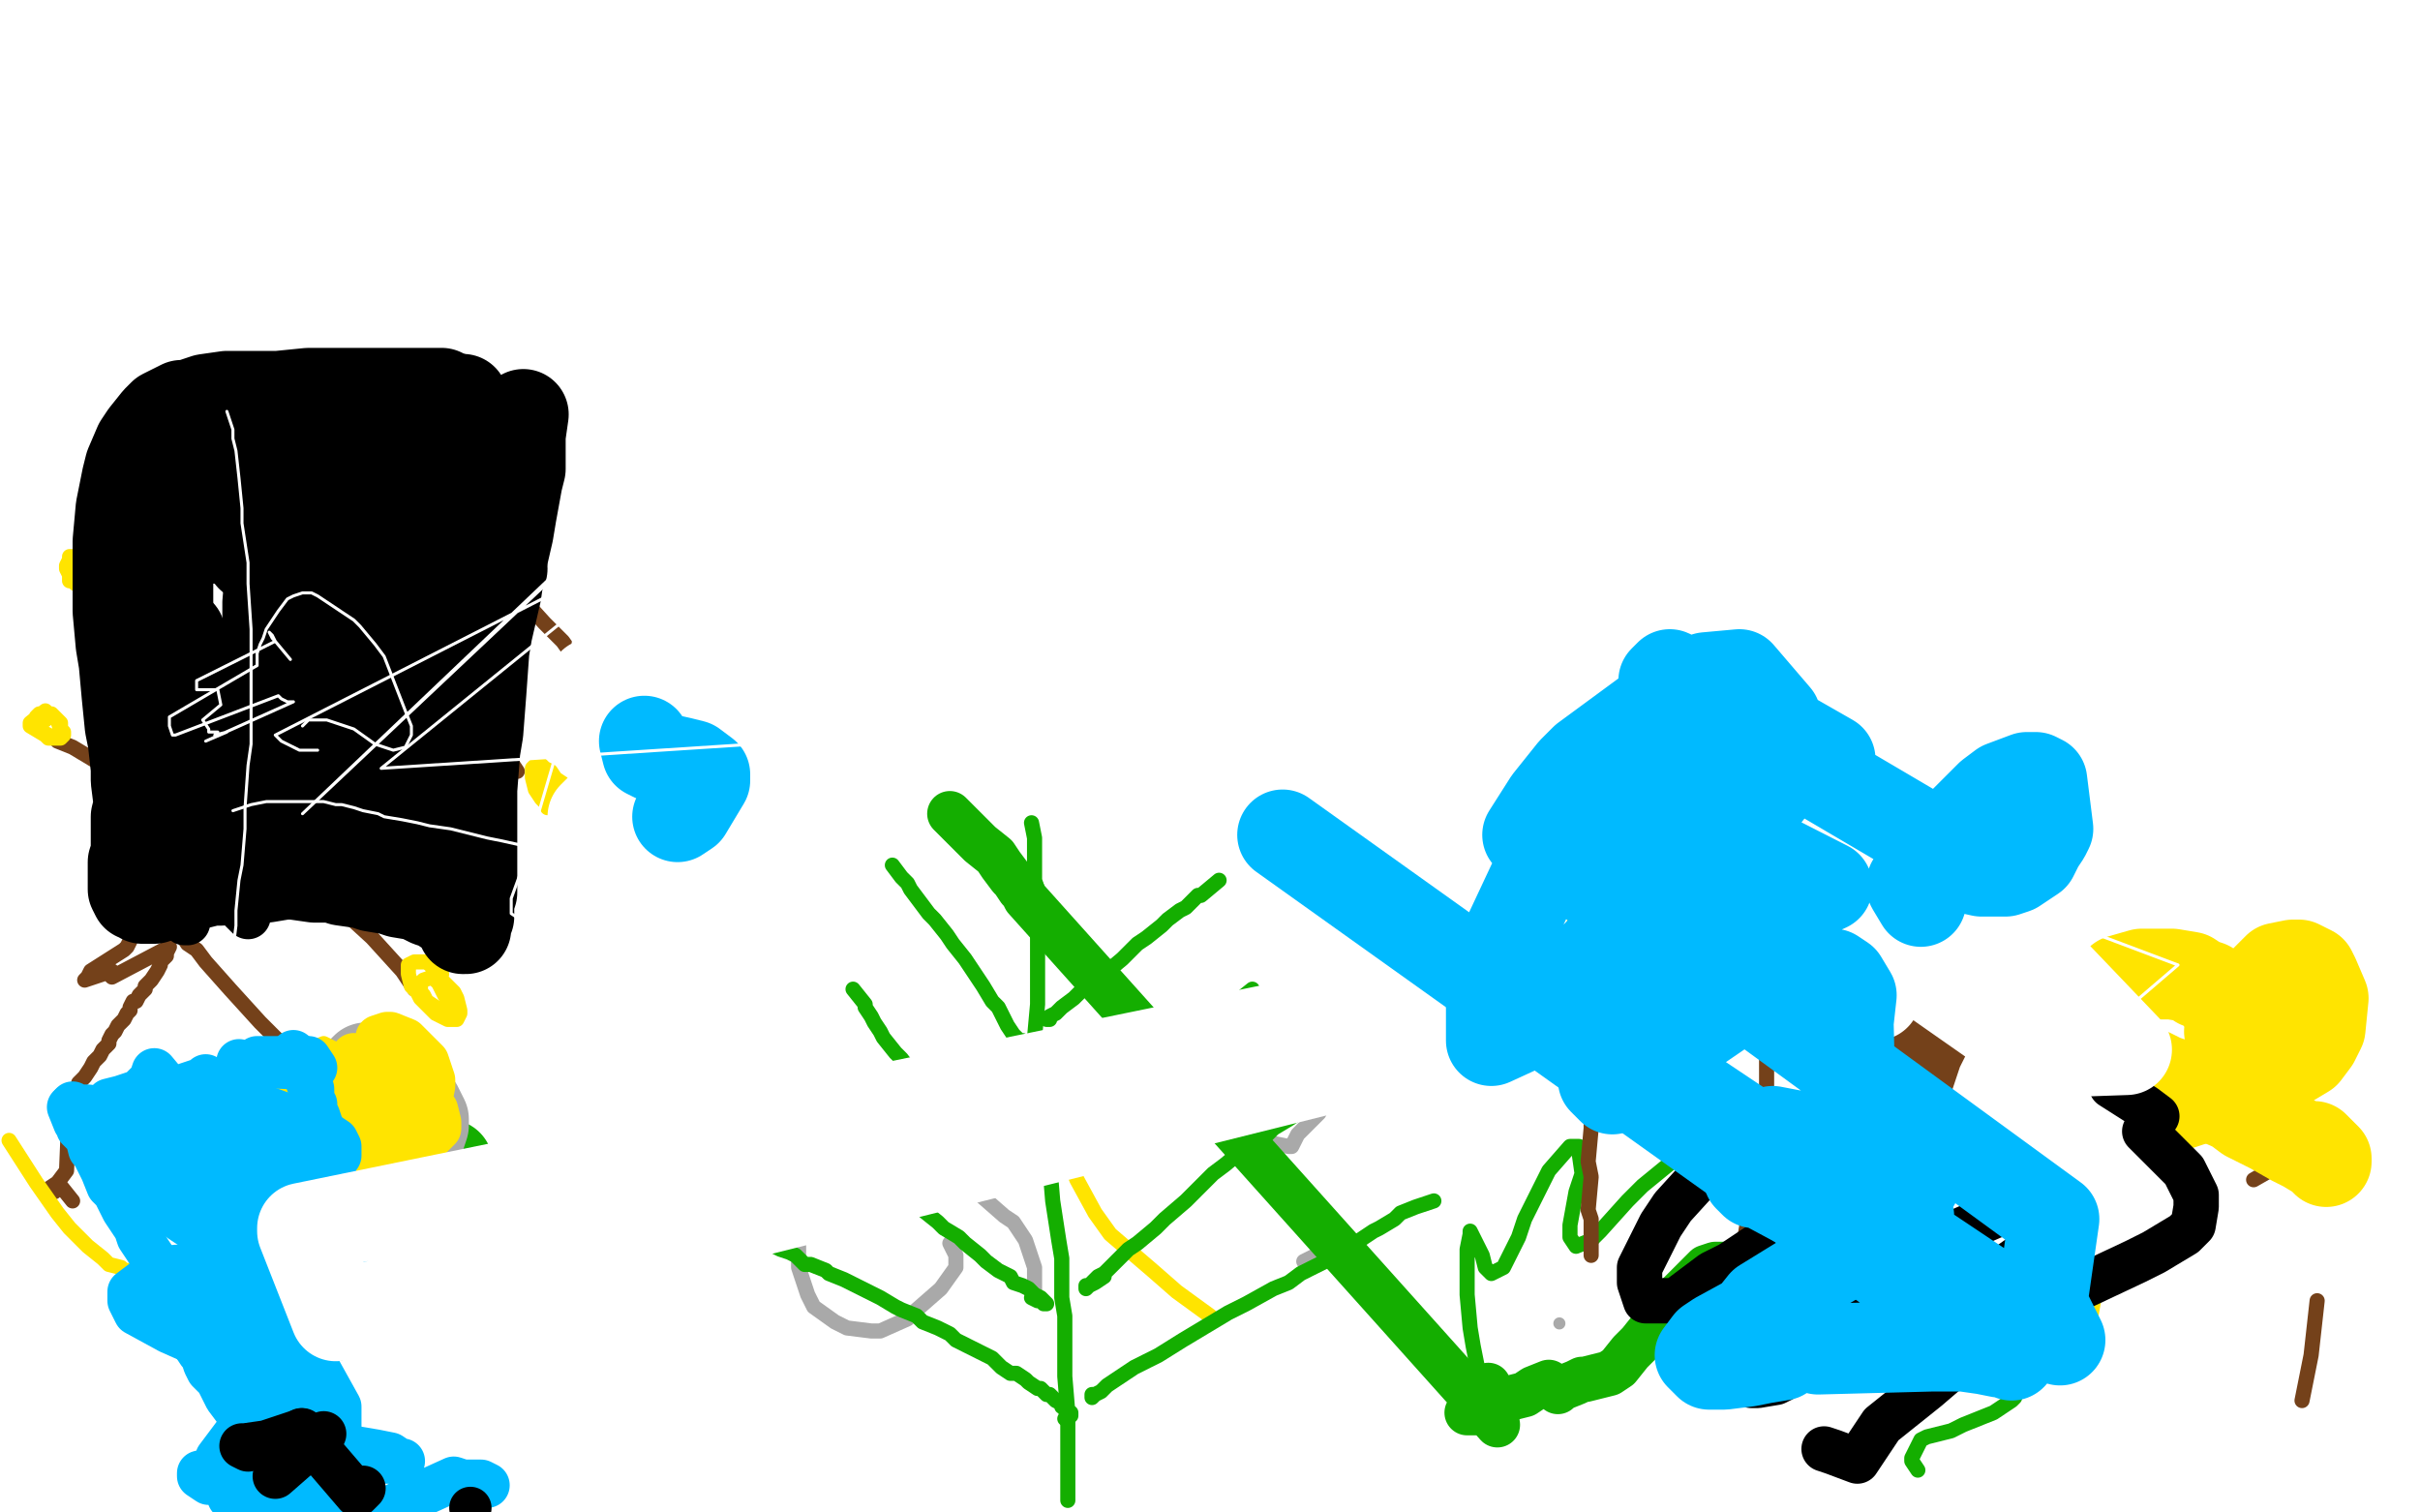
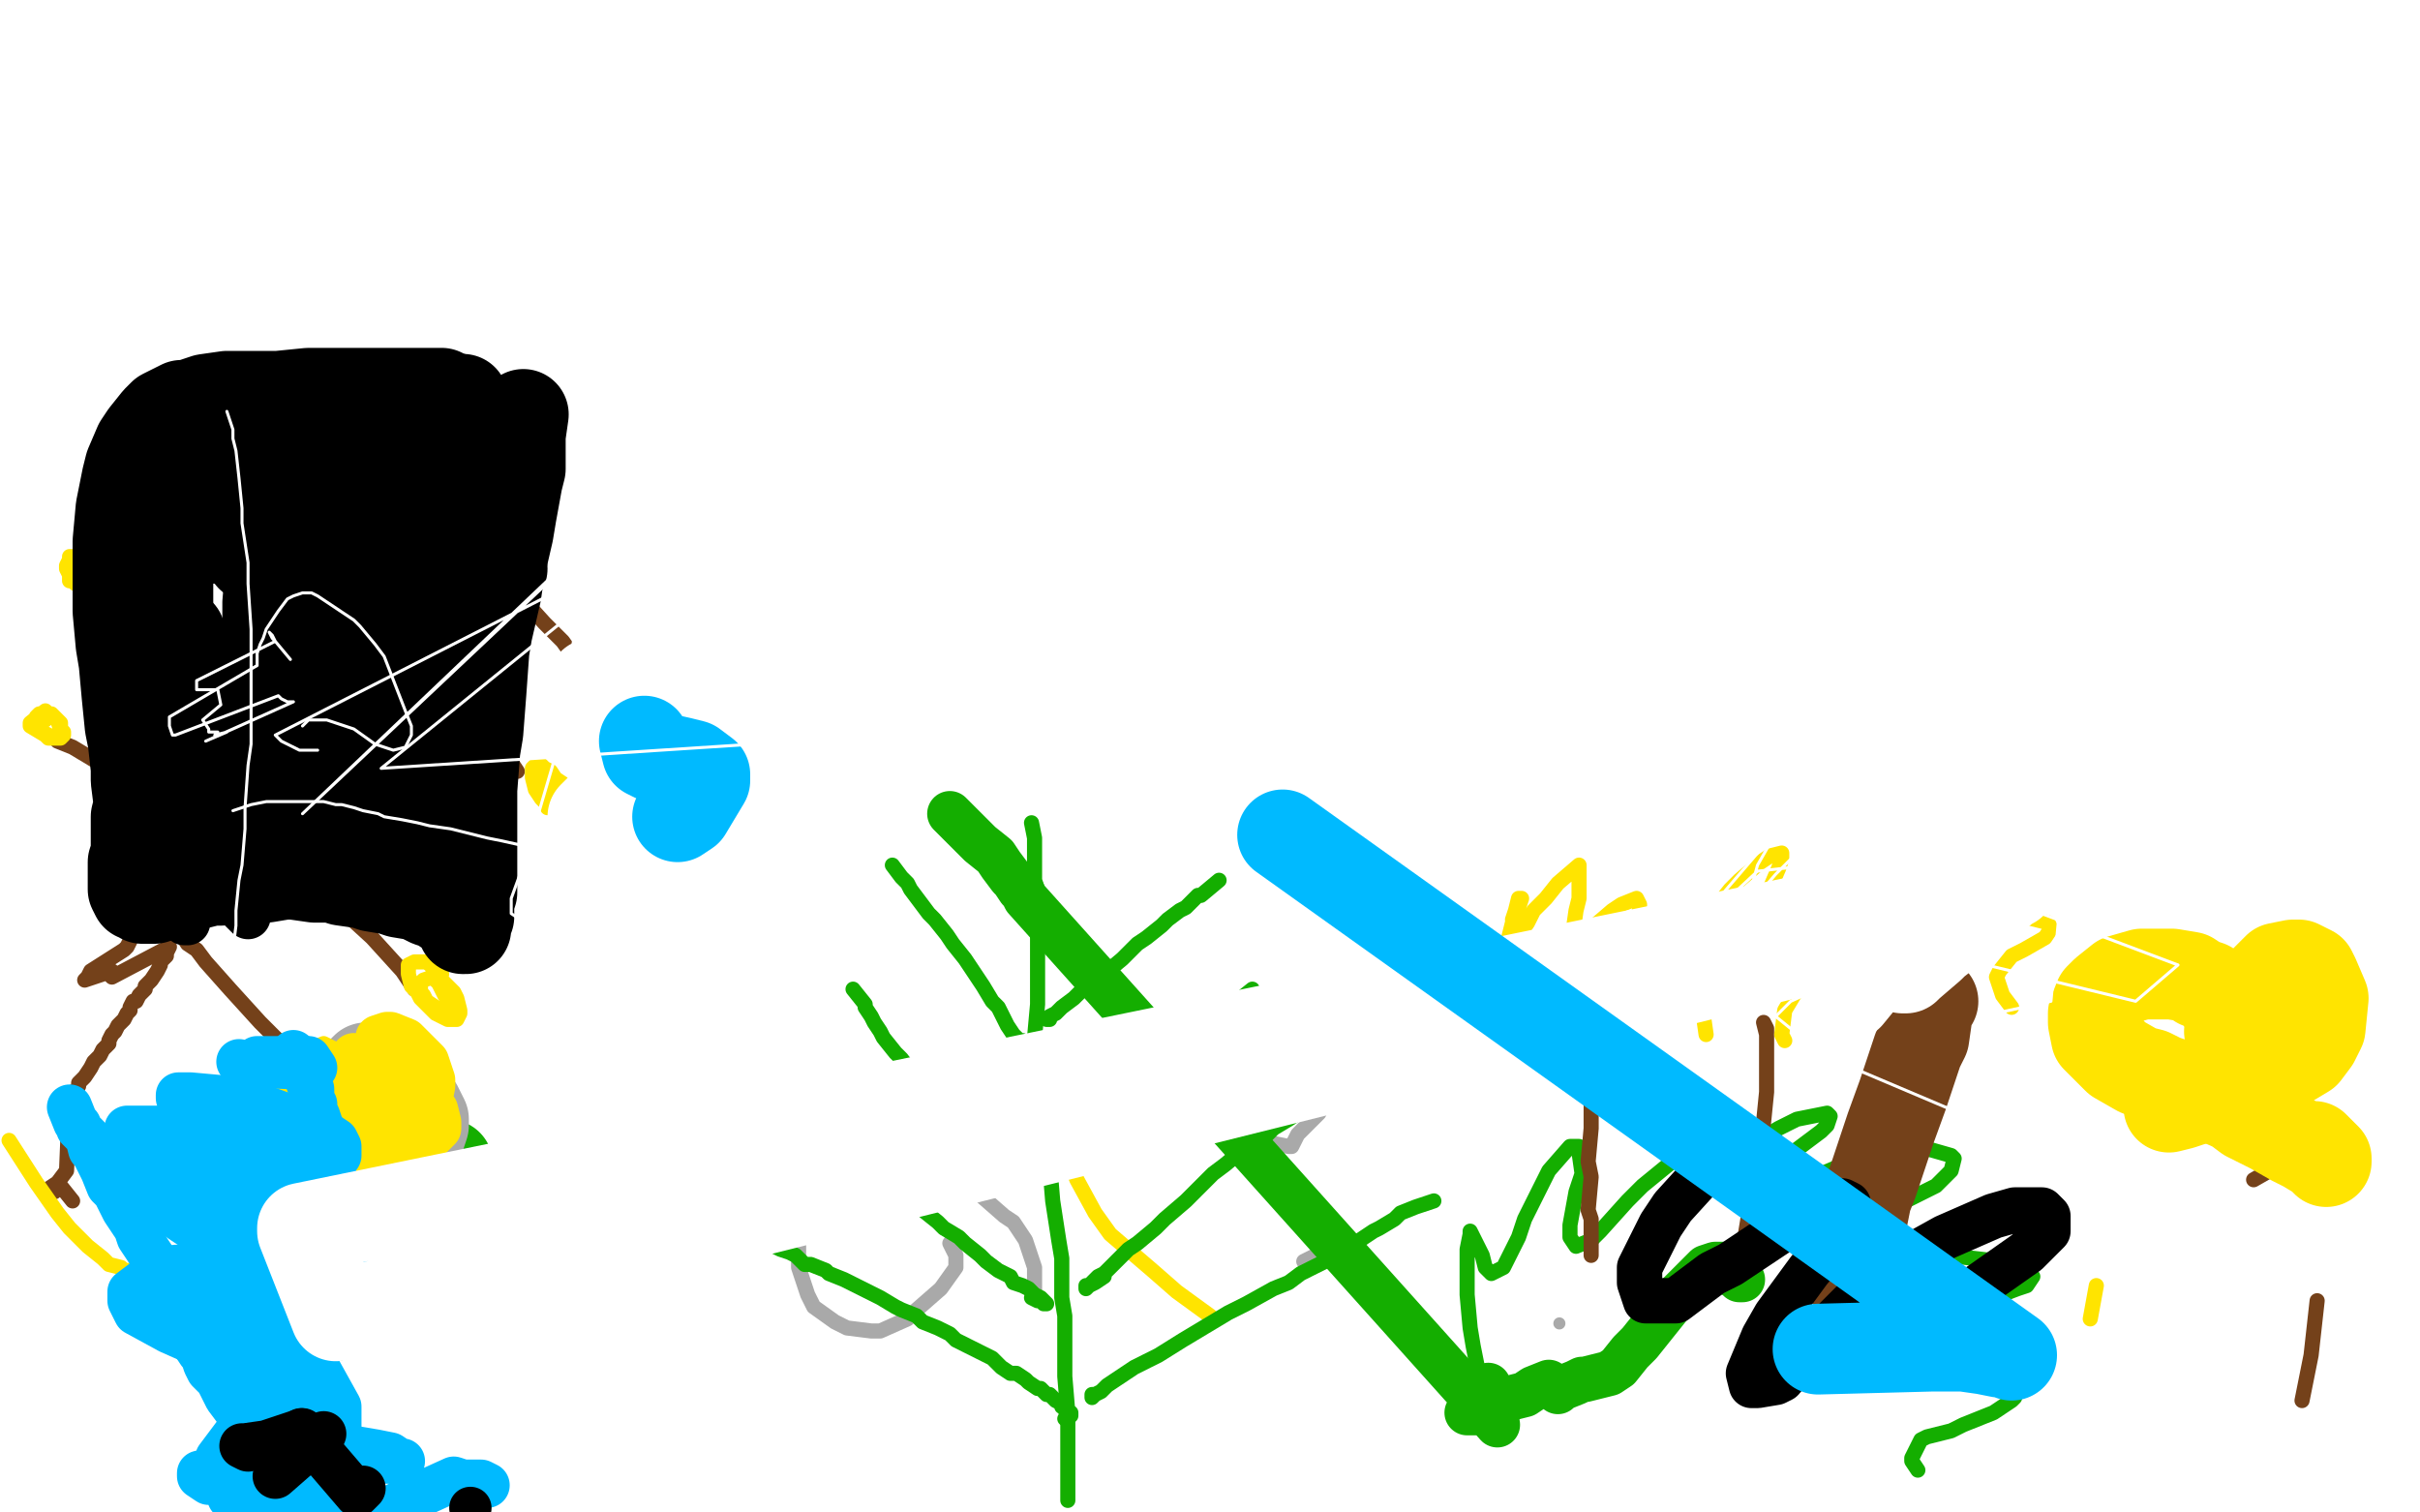
<svg xmlns="http://www.w3.org/2000/svg" width="800" height="500" version="1.1" style="stroke-antialiasing: false">
  <desc>This SVG has been created on https://colorillo.com/</desc>
  <rect x="0" y="0" width="800" height="500" style="fill: rgb(255,255,255); stroke-width:0" />
  <polyline points="116,228 118,223 118,223 118,222 118,222" style="fill: none; stroke: #74411a; stroke-width: 5; stroke-linejoin: round; stroke-linecap: round; stroke-antialiasing: false; stroke-antialias: 0; opacity: 1.0" />
  <polyline points="144,163 142,167 142,167 142,168 142,168 141,170 141,170 140,171 140,171 140,172 140,172 139,173 139,173 139,175 138,175 138,177 137,177 137,179 136,180 136,181 135,182 135,183 134,184 134,185 134,186 133,187 133,188 133,189 132,189 132,190 132,191 131,192 130,193 130,194 129,195 129,196 128,197 128,198 127,199 127,200 126,200 126,201 125,202 125,203 124,204 124,205 123,205 123,206 122,207 121,208 121,209 120,210 120,211 119,212 118,213 118,214 118,215 117,215 116,216 116,217 115,219 114,220 114,221 113,222 112,223 112,225 111,225 111,226 110,228 109,229 108,229 108,230 107,231 107,232 106,233 105,234 104,235 104,236 103,238 103,239 102,240 101,241 100,242 100,243 99,244 97,246 97,247 96,248 95,249 94,251 93,252 91,255 90,256 90,257 89,258 89,259 87,261 87,262 85,264 85,265 84,268 82,270 82,271 80,273 80,275 78,277 78,278 76,281 75,283 74,284 73,286 72,287 71,289 70,290 50,302 47,304 46,306 45,308 44,309 43,310 43,311 42,313 41,314 30,321 29,323 28,324 37,321 36,322 37,323 56,313 55,315 55,316 53,318 53,319 52,321 50,324 49,325 48,326 48,327 46,329 45,331 44,331 43,333 43,334 42,335 41,337 40,338 39,339 38,341 37,342 36,344 36,345 35,346 34,347 33,349 32,350 31,351 30,353 28,356 27,357 26,358 26,359 25,361 24,361 23,363 22,387 19,391 16,393 17,393 18,393 18,394 19,393 20,392 24,397" style="fill: none; stroke: #74411a; stroke-width: 5; stroke-linejoin: round; stroke-linecap: round; stroke-antialiasing: false; stroke-antialias: 0; opacity: 1.0" />
  <polyline points="766,430 765,439 765,439 764,448 764,448 763,453 763,453 761,463 761,463" style="fill: none; stroke: #74411a; stroke-width: 5; stroke-linejoin: round; stroke-linecap: round; stroke-antialiasing: false; stroke-antialias: 0; opacity: 1.0" />
  <polyline points="153,180 157,184 157,184 160,187 160,187 170,195 170,195 180,206 180,206 186,212 186,212 191,219 191,219 195,225 195,225" style="fill: none; stroke: #74411a; stroke-width: 5; stroke-linejoin: round; stroke-linecap: round; stroke-antialiasing: false; stroke-antialias: 0; opacity: 1.0" />
  <polyline points="773,385 768,383 768,383 759,384 759,384 752,386 752,386 745,390 745,390" style="fill: none; stroke: #74411a; stroke-width: 5; stroke-linejoin: round; stroke-linecap: round; stroke-antialiasing: false; stroke-antialias: 0; opacity: 1.0" />
  <polyline points="134,214 145,224 145,224 151,231 151,231 165,246 165,246 171,255 171,255" style="fill: none; stroke: #74411a; stroke-width: 5; stroke-linejoin: round; stroke-linecap: round; stroke-antialiasing: false; stroke-antialias: 0; opacity: 1.0" />
  <polyline points="108,237 110,241 110,241 111,243 111,243 113,245 113,245 119,250 119,250 123,254 123,254 133,263 133,263 138,268 138,268 143,274 148,280" style="fill: none; stroke: #74411a; stroke-width: 5; stroke-linejoin: round; stroke-linecap: round; stroke-antialiasing: false; stroke-antialias: 0; opacity: 1.0" />
  <polyline points="86,271 83,275 83,275 83,276 83,276 85,278 85,278 90,283 90,283 94,286 94,286 105,294 105,294 111,299 111,299 123,310 133,321 137,327" style="fill: none; stroke: #74411a; stroke-width: 5; stroke-linejoin: round; stroke-linecap: round; stroke-antialiasing: false; stroke-antialias: 0; opacity: 1.0" />
  <polyline points="54,304 60,309 60,309 62,312 62,312 65,314 65,314 68,318 68,318 76,327 76,327 86,338 86,338 92,344 92,344 102,358" style="fill: none; stroke: #74411a; stroke-width: 5; stroke-linejoin: round; stroke-linecap: round; stroke-antialiasing: false; stroke-antialias: 0; opacity: 1.0" />
  <polyline points="122,201 109,191 109,191 107,190 107,190 100,185 100,185 84,176 84,176 69,169 69,169 61,165 61,165 52,161" style="fill: none; stroke: #74411a; stroke-width: 5; stroke-linejoin: round; stroke-linecap: round; stroke-antialiasing: false; stroke-antialias: 0; opacity: 1.0" />
  <polyline points="93,244 88,240 88,240 86,237 86,237 81,232 81,232 78,231 78,231 71,224 71,224 67,226 67,226 59,217 59,217 43,200 38,197 31,193" style="fill: none; stroke: #74411a; stroke-width: 5; stroke-linejoin: round; stroke-linecap: round; stroke-antialiasing: false; stroke-antialias: 0; opacity: 1.0" />
  <polyline points="60,274 51,266 51,266 48,263 48,263 39,257 39,257 34,253 34,253 24,247 24,247 19,245 19,245" style="fill: none; stroke: #74411a; stroke-width: 5; stroke-linejoin: round; stroke-linecap: round; stroke-antialiasing: false; stroke-antialias: 0; opacity: 1.0" />
  <polyline points="207,227 201,227 201,227 200,228 200,228 200,230 200,230 200,232 200,232 200,235 200,235 201,236 201,236 203,238 203,238 205,238 206,238 208,237 208,236 209,232 209,230 207,227 205,225 204,225 202,225 201,225 200,226 200,227 200,230 201,233 201,234 203,236 204,236 204,237 205,236 206,235 207,234 208,231 207,229 207,228 205,227 204,227 205,232 206,233 206,235 207,236 208,236 208,231 207,229 206,227 205,227 202,226 201,227 201,228" style="fill: none; stroke: #ffe400; stroke-width: 5; stroke-linejoin: round; stroke-linecap: round; stroke-antialiasing: false; stroke-antialias: 0; opacity: 1.0" />
  <polyline points="693,425 691,436 691,436" style="fill: none; stroke: #ffe400; stroke-width: 5; stroke-linejoin: round; stroke-linecap: round; stroke-antialiasing: false; stroke-antialias: 0; opacity: 1.0" />
  <polyline points="176,257 181,262 181,262 182,263 182,263 184,264 184,264 185,265 185,265 186,265 186,265 187,264 187,264 187,263 187,263 187,262 187,261 186,259 183,257 182,257 181,257 180,258 180,259 180,261 181,262 181,263 182,266 184,267 185,267 186,264 185,261 184,260 184,258 182,255 180,254 179,253 177,253 176,254 176,256 176,257 177,261 179,264 180,265 181,266 181,267 182,266 183,265 183,264 184,263 184,261 184,260 185,260 185,261 185,264 186,265" style="fill: none; stroke: #ffe400; stroke-width: 5; stroke-linejoin: round; stroke-linecap: round; stroke-antialiasing: false; stroke-antialias: 0; opacity: 1.0" />
  <polyline points="158,284 152,282 152,282 151,282 151,282 150,283 150,283 150,284 150,284 151,286 151,286 153,289 153,289 156,291 158,292 161,293 162,293 163,293 163,292 163,289 163,287 158,281 157,281 156,280 155,280 154,280 153,281 153,282 153,284 154,287 156,289 158,292 160,293 162,294 163,294 165,293 165,292 165,289 165,286 163,284 161,282 160,281 159,280 158,280 158,281 159,282 160,283 161,285 162,287 163,288" style="fill: none; stroke: #ffe400; stroke-width: 5; stroke-linejoin: round; stroke-linecap: round; stroke-antialiasing: false; stroke-antialias: 0; opacity: 1.0" />
  <polyline points="146,322 141,318 141,318 140,318 140,318 138,318 138,318 137,318 137,318 135,319 135,319 135,321 135,321 135,322 135,322 136,326 138,328 139,330 143,334 144,335 148,337 150,337 151,337 152,335 152,334 151,330 150,328 147,325 144,324 143,323 140,324 139,325 139,327 139,328 140,329 141,331 144,333 146,334 147,334 149,334 149,333 150,330 149,328 147,325 145,323 144,322 143,322 143,323 144,324 145,325 147,329 149,331 150,332" style="fill: none; stroke: #ffe400; stroke-width: 5; stroke-linejoin: round; stroke-linecap: round; stroke-antialiasing: false; stroke-antialias: 0; opacity: 1.0" />
  <polyline points="112,360 106,360 106,360 105,360 105,360 104,361 104,361 103,362 103,362 103,363 103,363 103,364 103,364 104,366 104,366 105,368 108,370 109,371 112,373 113,373 115,373 116,372 117,371 117,368 117,367 116,365 115,363 113,362 112,361 110,360 108,361 107,361 106,363 106,364 106,365 107,366 109,367 111,368 112,368 115,368 116,368 117,366 118,366 118,364 117,363 117,362 116,362 115,362 115,363 116,364 117,367 119,369 118,369 115,367 114,366 111,365 110,364 111,365 113,367 114,368 116,369 117,369" style="fill: none; stroke: #ffe400; stroke-width: 5; stroke-linejoin: round; stroke-linecap: round; stroke-antialiasing: false; stroke-antialias: 0; opacity: 1.0" />
  <polyline points="15,235 10,239 10,239 10,240 10,240 15,243 15,243 16,244 16,244 18,244 18,244 19,244 20,243 21,242 20,241 20,239 19,238 18,237 14,236 13,236 12,237 12,238 13,239 13,240 14,242 16,243 17,244 19,244 20,244 21,243 21,242 20,241 19,238 18,237 17,236 16,237 15,238" style="fill: none; stroke: #ffe400; stroke-width: 5; stroke-linejoin: round; stroke-linecap: round; stroke-antialiasing: false; stroke-antialias: 0; opacity: 1.0" />
  <polyline points="29,188 28,184 28,184 27,184 27,184 23,184 23,184 23,185 23,185 22,187 22,188 23,190 23,191 23,192 24,192 25,193 27,193 28,193 28,192 29,192 30,190 30,189 29,187 28,186 27,185 26,185 26,186 25,187 25,188 25,189 26,189 26,190 27,190 28,189 28,188 28,187 29,186 29,185 28,185 28,186 28,187 29,187 29,188" style="fill: none; stroke: #ffe400; stroke-width: 5; stroke-linejoin: round; stroke-linecap: round; stroke-antialiasing: false; stroke-antialias: 0; opacity: 1.0" />
  <polyline points="48,156 47,160 47,160 49,161 49,161 52,163 52,163 53,164 53,164 55,164 55,164 55,163 55,163 55,162 55,161 54,160 53,158 52,157 50,156 50,155 48,154 46,154 45,154 44,155 43,155 43,156 44,156 45,157 47,158 47,159 48,159 48,158 48,157 48,156 47,154 46,153 44,151 43,151 42,151 41,152 41,153" style="fill: none; stroke: #ffe400; stroke-width: 5; stroke-linejoin: round; stroke-linecap: round; stroke-antialiasing: false; stroke-antialias: 0; opacity: 1.0" />
  <polyline points="347,364 348,369 348,369 349,370 349,370 349,372 349,372 351,377 351,377 354,385 354,385 356,390 356,390 362,401 362,401 367,408 381,420 389,427 400,435" style="fill: none; stroke: #ffe400; stroke-width: 5; stroke-linejoin: round; stroke-linecap: round; stroke-antialiasing: false; stroke-antialias: 0; opacity: 1.0" />
  <polyline points="441,409 437,413 437,413 435,415 435,415 431,417 431,417" style="fill: none; stroke: #a9a9a9; stroke-width: 5; stroke-linejoin: round; stroke-linecap: round; stroke-antialiasing: false; stroke-antialias: 0; opacity: 1.0" />
  <polyline points="342,427 342,419 342,419 341,416 341,416 339,410 339,410 335,404 335,404 332,402 332,402 324,395 324,395 314,391 307,389 294,388 288,389 277,393 272,396 266,405 264,410 264,419 267,428 269,432 276,437 280,439 288,440 291,440 300,436 303,433 311,426 316,419 316,415 314,411" style="fill: none; stroke: #a9a9a9; stroke-width: 5; stroke-linejoin: round; stroke-linecap: round; stroke-antialiasing: false; stroke-antialias: 0; opacity: 1.0" />
  <circle cx="515.5" cy="437.5" r="2" style="fill: #a9a9a9; stroke-antialiasing: false; stroke-antialias: 0; opacity: 1.0" />
  <polyline points="415,356 411,361 411,361 410,363 410,363 410,367 410,367 410,369 410,369 412,372 412,372 414,375 414,375 416,376 416,376 419,378 421,378 426,379 427,379 429,375 430,374 431,373 434,370 436,368 437,366 439,362 439,360 439,354 438,352 437,350 437,349 437,350 436,350 435,351 434,351 429,353 428,353 428,354 427,357 427,358 426,359 425,361 424,362 424,363 424,364 425,364" style="fill: none; stroke: #a9a9a9; stroke-width: 5; stroke-linejoin: round; stroke-linecap: round; stroke-antialiasing: false; stroke-antialias: 0; opacity: 1.0" />
  <polyline points="103,473 98,457 98,457 97,454 97,454 96,448 96,448 94,442 94,442 93,425 93,425 95,415 95,415 95,411 95,411 97,410 98,411 100,417 101,421 105,429 107,432 110,435 113,432 114,430 117,421 118,417 121,406 123,402 126,397 128,398 128,399 128,406 127,410 128,417 128,419 130,419 132,414 133,411 137,402 139,398 144,389 146,386 148,385 148,388 148,391 146,399 146,404 146,412 147,414 149,414 153,411 156,408 161,401 164,398 170,393 173,392 176,391 177,392 176,397 175,403 174,406 174,409 175,409 179,407 182,406 188,403 193,402 193,404 192,407" style="fill: none; stroke: #14ae00; stroke-width: 30; stroke-linejoin: round; stroke-linecap: round; stroke-antialiasing: false; stroke-antialias: 0; opacity: 1.0" />
  <polyline points="494,465 490,459 490,459 489,455 489,455 487,445 487,445 486,439 486,439 485,428 485,428 485,422 485,422 485,413 485,413 486,408 486,407 490,415 491,419 493,421 497,419 498,417 502,409 504,403 510,391 512,387 519,379 522,379 522,381 523,388 521,394 519,405 519,409 521,412 526,410 529,407 538,397 543,392 554,383 558,380 563,377 563,378 562,381 557,388 554,391 549,398 548,401 549,402 551,400 558,394 563,390 574,381 588,373 594,370 604,368 605,369 604,372 602,374 594,380 590,383 584,390 581,394 581,395 585,395 590,394 600,389 607,386 621,382 633,380 638,380 645,382 646,383 645,387 644,388 640,392 626,399 620,402 615,405 607,411 605,414 606,417 608,418 619,417 635,415 644,415 661,417 667,418 672,422 670,425 667,426 659,429 654,431 642,433 637,434 625,438 620,440 615,444 615,445 621,446 633,447 640,448 655,452 661,456 666,462 665,463 659,467 649,471 645,473 637,475 635,476 632,482 632,483 634,486" style="fill: none; stroke: #14ae00; stroke-width: 5; stroke-linejoin: round; stroke-linecap: round; stroke-antialiasing: false; stroke-antialias: 0; opacity: 1.0" />
  <polyline points="526,415 526,410 526,410 526,403 526,403 525,400 525,400 526,389 526,389 525,384 525,384 526,373 526,373 526,362 526,362 526,356 526,352 527,343 528,340" style="fill: none; stroke: #74411a; stroke-width: 5; stroke-linejoin: round; stroke-linecap: round; stroke-antialiasing: false; stroke-antialias: 0; opacity: 1.0" />
  <polyline points="612,423 613,415 613,415 615,406 615,406 617,396 617,396 619,391 619,391 623,379 623,379 625,373 625,373 629,362 631,356 634,347 636,343 637,336 638,332 639,331 638,331" style="fill: none; stroke: #74411a; stroke-width: 30; stroke-linejoin: round; stroke-linecap: round; stroke-antialiasing: false; stroke-antialias: 0; opacity: 1.0" />
  <polyline points="616,418 617,413 617,413 617,410 617,410 619,403 619,403 619,399 619,399 621,390 621,390 621,385 621,385 622,374 622,374 623,364 624,359 624,350 624,346 625,339 626,337 626,333 627,330 627,334 627,335 627,336 627,337 627,338 627,339 626,340 625,341 623,341" style="fill: none; stroke: #74411a; stroke-width: 5; stroke-linejoin: round; stroke-linecap: round; stroke-antialiasing: false; stroke-antialias: 0; opacity: 1.0" />
  <polyline points="577,408 578,402 578,402 580,393 580,393 581,388 581,388 582,377 582,377 583,371 583,371 584,361 584,361 584,356 584,356 584,348 584,345 584,340 583,338 584,342 584,343 584,344" style="fill: none; stroke: #74411a; stroke-width: 5; stroke-linejoin: round; stroke-linecap: round; stroke-antialiasing: false; stroke-antialias: 0; opacity: 1.0" />
  <polyline points="524,344 519,348 519,348 517,347 517,347 517,346 517,346 517,341 517,341 517,338 517,338 518,333 518,333 518,329 516,328 515,328 509,330 502,336 499,339 495,342 494,342 494,336 494,331 497,317 500,305 502,300 503,297 502,297 501,301 500,304 501,309 503,308 505,305 507,301 511,297 515,292 522,286 522,297 521,301 520,308 521,309 524,309 526,307 533,301 536,299 541,297 542,299 542,301 540,306 539,310 539,316 539,318 540,321 544,322 545,322 547,325 547,326 544,332 542,336 536,346 534,351 533,355 533,357" style="fill: none; stroke: #ffe400; stroke-width: 5; stroke-linejoin: round; stroke-linecap: round; stroke-antialiasing: false; stroke-antialias: 0; opacity: 1.0" />
  <polyline points="564,342 563,335 563,335 564,331 564,331 566,326 566,326 569,315 569,315 571,311 571,311 572,304 572,304 572,301 572,301 571,299 570,299 568,299 572,294 575,291 582,285 585,283 589,282 589,284 588,287 585,294 583,298 583,303 585,305 591,305 596,304 605,301 611,303 610,306 605,313 600,319 593,329 590,334 589,342 590,344" style="fill: none; stroke: #ffe400; stroke-width: 5; stroke-linejoin: round; stroke-linecap: round; stroke-antialiasing: false; stroke-antialias: 0; opacity: 1.0" />
  <polyline points="620,328 621,322 621,322 621,321 621,321 622,318 622,318 623,316 623,316 626,310 626,310 628,307 628,307 632,301 632,301 637,296 638,294 639,292 639,291 642,290 648,288 652,287 660,286 664,287 665,291 662,293 659,296 656,298 654,299 654,301 664,303 669,303 677,305 678,307 676,310 669,314 665,316 661,321 660,323 662,329 665,333" style="fill: none; stroke: #ffe400; stroke-width: 5; stroke-linejoin: round; stroke-linecap: round; stroke-antialiasing: false; stroke-antialias: 0; opacity: 1.0" />
  <polyline points="737,341 738,336 738,336 737,335 737,335 736,333 736,333 733,329 733,329 730,326 730,326 727,325 727,325 724,323 724,323 718,322 711,322 708,322 701,324 696,328 694,330 692,335 692,338 693,343 695,345 700,350 707,354 711,355 715,357 724,360 730,362 739,366 743,369 751,373 758,377 762,379 767,382 768,383 769,384 769,383 768,382 767,381 765,379" style="fill: none; stroke: #ffe400; stroke-width: 30; stroke-linejoin: round; stroke-linecap: round; stroke-antialiasing: false; stroke-antialias: 0; opacity: 1.0" />
  <polyline points="742,346 743,340 743,340 743,338 743,338 744,335 744,335 745,333 745,333 749,324 749,324 753,320 753,320 758,319 760,319 764,321 765,323 768,330 767,340 765,344 762,348 757,351 743,358 734,361 724,364 721,365 717,366 717,365 717,364 718,364 718,363 719,363 718,363 719,363" style="fill: none; stroke: #ffe400; stroke-width: 30; stroke-linejoin: round; stroke-linecap: round; stroke-antialiasing: false; stroke-antialias: 0; opacity: 1.0" />
  <polyline points="99,374 100,380 100,380 101,382 101,382 102,384 102,384 104,387 104,387 105,388 105,388 108,390 108,390 110,391 110,391 113,392 115,391 117,390 119,389 120,388 122,386 122,384 123,382 123,381 123,378 123,376 122,375 122,374 122,375 123,375 124,375 124,376 126,376 127,377 130,378 131,378 133,379 135,378 137,378 138,376 139,375 140,372 140,370 138,366 134,361 132,358 127,355 125,354 122,353 121,353 120,354 119,355 120,356 121,358 122,359 123,359 124,358 125,358 125,357 126,357 127,356 127,355 128,354" style="fill: none; stroke: #a9a9a9; stroke-width: 30; stroke-linejoin: round; stroke-linecap: round; stroke-antialiasing: false; stroke-antialias: 0; opacity: 1.0" />
  <polyline points="3,377 12,391 12,391 19,401 19,401 23,406 23,406 29,412 29,412 34,416 34,416 36,418 36,418 40,419 40,419 41,420 44,420 45,419 47,419 48,418 51,418 52,418 53,418 58,424" style="fill: none; stroke: #ffe400; stroke-width: 5; stroke-linejoin: round; stroke-linecap: round; stroke-antialiasing: false; stroke-antialias: 0; opacity: 1.0" />
  <polyline points="124,355 121,351 121,351 119,349 119,349 116,347 116,347 113,347 113,347 112,347 112,347 106,353 106,353 106,358 107,361 111,366 113,368 117,371 119,371 122,371 123,368 123,366 122,360 121,357 117,352 116,351 113,350 111,350 110,352 109,356 109,358 110,364 111,367 112,372 113,373 115,375 116,376 118,375 120,374 121,373 123,370 124,368 124,365 124,364 121,361 117,359 115,359 112,360 110,361 109,363 109,365 111,368 114,370 116,370 121,370 124,369 127,366 129,364 130,361 130,358 129,356 126,354 123,353 118,352 115,352 111,355 109,358 109,359 111,364 113,366 116,368 118,369 121,368 123,368 124,365 124,361 123,360 121,357 119,356 114,356 112,356 109,359 108,360 108,365 110,368 112,370 113,369 116,368 117,367 120,365 121,363 121,359 119,355 117,354 111,351 108,351 103,351 102,353 102,356 104,360 107,363 112,367 115,368 120,368 122,367 126,364 127,360 127,358 126,356 121,352 118,351 115,351 109,353 105,356 104,359 104,362 104,364 105,365 106,365 110,363 112,362 117,358 119,356 122,352 123,350 121,349 120,349 118,349 116,350 113,351 110,352 108,354 106,358 108,362 111,364 118,367 122,367 129,367 131,366 136,359 135,358 134,354 132,352 130,350 124,347 121,347 115,349 111,349 110,351 111,355 112,358 115,363 117,364 121,367 125,368 126,368 128,366 128,365 128,363 127,361 119,353 116,351 112,349 107,348 105,350 105,351 107,355 109,357 115,364 119,366 124,370 126,370 127,369 127,365 126,362 122,356 119,353 113,348 107,345 102,347 102,348 104,352 105,355 110,360 115,364 118,366 122,368 123,368 126,365 126,364 125,362 124,360 123,359 120,357 119,357 119,358 119,360 120,362 121,365 123,368 125,372 124,372 122,370 120,367" style="fill: none; stroke: #ffe400; stroke-width: 5; stroke-linejoin: round; stroke-linecap: round; stroke-antialiasing: false; stroke-antialias: 0; opacity: 1.0" />
  <polyline points="92,358 109,355 109,355 108,362 108,362 110,364 110,364 114,371 114,371 116,373 116,373 119,375 119,375 121,376 124,375 125,373 121,361 118,351 118,350 117,349 118,353 119,356 117,356 114,356 112,357 112,359 112,361 115,367 120,374 122,377 127,379 135,376 135,373 135,369 134,367 134,365 132,364 129,361 125,359 123,360 122,361 122,365 123,368 125,372 126,374 129,376 132,376 133,376 136,374 137,373 138,369 137,366 137,364 136,362 133,360 131,359 130,359 129,360 129,362 129,363 130,365 132,370 135,373 137,375 140,376 142,376 144,374 145,373 145,371 144,367 142,364 139,360 137,358 133,356 132,355 129,356 128,356 126,359 126,363 127,365 129,370 130,372 134,375 135,376 138,376 140,374 141,373 142,370 141,368 140,363 139,361 136,358 134,357 131,355 129,356 128,357 128,359 129,361 130,368 132,371 134,378 136,382 137,382 136,382 136,381 134,377 133,374 129,369 127,367 122,363 118,361 116,361 114,362 114,363 114,365 115,370 117,376 119,378 122,382 123,384 126,386 127,386 128,385 128,384 127,381 126,380 123,376 119,373 117,373 114,372 112,373 111,374 110,378 111,380 113,383 114,385 118,388 120,388 123,388 125,386 126,385 125,379 124,377 121,371 118,369 114,367 112,366 108,366 105,368 105,369 105,373 105,375 107,379 109,381 114,384 116,385 122,385 127,384 130,382 134,379 135,376 136,370 135,368 133,362 129,358 127,356 123,354 121,354 121,355 121,356 123,359 127,363 130,364 135,366 137,366 141,365 142,364 143,359 143,357 141,351 136,346 134,344 129,342 128,342 125,343 125,345" style="fill: none; stroke: #ffe400; stroke-width: 15; stroke-linejoin: round; stroke-linecap: round; stroke-antialiasing: false; stroke-antialias: 0; opacity: 1.0" />
  <polyline points="341,272 342,277 342,277 342,279 342,279 342,281 342,281 342,287 342,287 342,291 342,291 343,294 343,294 343,303 343,303 343,308 343,317 343,327 343,332 342,343 343,349 344,361 344,367 346,379 347,385 348,397 350,410 351,416 351,429 352,435 352,448 352,455 353,467 353,478 353,483 353,492 353,496" style="fill: none; stroke: #14ae00; stroke-width: 5; stroke-linejoin: round; stroke-linecap: round; stroke-antialiasing: false; stroke-antialias: 0; opacity: 1.0" />
  <polyline points="295,286 298,290 298,290 299,291 299,291 300,292 300,292 301,294 301,294 304,298 304,298 307,302 307,302 309,304 309,304 313,309 315,312 319,317 321,320 325,326 328,331 330,333 332,337 333,339 335,342 336,343 337,344 338,345 337,345 337,344 338,344 338,345 338,346 337,346" style="fill: none; stroke: #14ae00; stroke-width: 5; stroke-linejoin: round; stroke-linecap: round; stroke-antialiasing: false; stroke-antialias: 0; opacity: 1.0" />
  <polyline points="282,327 286,332 286,332 286,333 286,333 288,336 288,336 289,338 289,338 291,341 291,341 292,343 292,343 296,348 296,348 298,350 301,354 303,356 308,361 314,365 316,367 321,372 323,374 328,377 330,379 333,382 335,383 337,385 338,385 338,386 339,386 338,386 336,386 335,386" style="fill: none; stroke: #14ae00; stroke-width: 5; stroke-linejoin: round; stroke-linecap: round; stroke-antialiasing: false; stroke-antialias: 0; opacity: 1.0" />
  <polyline points="256,363 259,367 259,367 261,368 261,368 263,371 263,371 265,372 265,372 267,374 267,374 271,376 271,376 273,378 273,378 277,381 282,385 284,386 289,390 292,392 297,395 300,397 305,400 310,404 312,406 317,409 319,411 324,415 326,417 330,420 334,422 335,424 338,425 340,426 342,428 344,429 345,430 346,431 345,431 345,430 344,430 343,430 341,429" style="fill: none; stroke: #14ae00; stroke-width: 5; stroke-linejoin: round; stroke-linecap: round; stroke-antialiasing: false; stroke-antialias: 0; opacity: 1.0" />
  <polyline points="249,407 255,411 255,411 256,412 256,412 258,413 258,413 261,414 261,414 263,415 263,415 266,418 266,418 268,418 268,418 273,420 274,421 279,423 283,425 285,426 289,428 291,429 296,432 298,433 303,435 305,437 310,439 314,441 316,443 320,445 322,446 326,448 328,449 331,452 334,454 336,454 339,456 340,457 343,459 344,459 346,461 347,461 349,463 351,464 351,465 352,465 352,466 353,466 352,466 353,466 353,467 354,467 354,468 353,468 352,469" style="fill: none; stroke: #14ae00; stroke-width: 5; stroke-linejoin: round; stroke-linecap: round; stroke-antialiasing: false; stroke-antialias: 0; opacity: 1.0" />
  <polyline points="403,291 397,296 397,296 396,296 396,296 393,299 393,299 392,300 392,300 390,301 390,301 386,304 386,304 384,306 384,306 379,310 376,312 371,317 365,322 362,324 357,328 355,330 351,333 349,335 347,336 347,337 346,337 347,337 347,336" style="fill: none; stroke: #14ae00; stroke-width: 5; stroke-linejoin: round; stroke-linecap: round; stroke-antialiasing: false; stroke-antialias: 0; opacity: 1.0" />
  <polyline points="414,327 409,331 409,331 407,332 407,332 405,334 405,334 403,335 403,335 398,338 398,338 395,340 395,340 389,343 389,343 387,345 381,350 375,354 373,356 369,361 367,364 363,368 361,370 358,373 357,375 354,377 352,379 351,380 350,381 349,382 348,382 349,382 348,382 348,383 346,384 345,385 344,385 343,385 342,386 343,386 343,385 345,385 346,384" style="fill: none; stroke: #14ae00; stroke-width: 5; stroke-linejoin: round; stroke-linecap: round; stroke-antialiasing: false; stroke-antialias: 0; opacity: 1.0" />
  <polyline points="443,357 437,362 437,362 434,364 434,364 429,368 429,368 426,370 426,370 421,373 421,373 418,376 418,376 411,380 411,380 405,385 401,388 395,394 392,397 385,403 382,406 376,411 373,413 368,418 365,421 363,422 361,424 360,425 359,426 359,425 360,425 362,424 365,422" style="fill: none; stroke: #14ae00; stroke-width: 5; stroke-linejoin: round; stroke-linecap: round; stroke-antialiasing: false; stroke-antialias: 0; opacity: 1.0" />
  <polyline points="474,397 468,399 468,399 463,401 463,401 461,403 461,403 456,406 456,406 454,407 454,407 448,411 448,411 445,413 445,413 438,417 430,421 426,424 421,426 412,431 406,434 396,440 391,443 383,448 375,452 372,454 366,458 364,460 362,461 361,462 361,461 362,461" style="fill: none; stroke: #14ae00; stroke-width: 5; stroke-linejoin: round; stroke-linecap: round; stroke-antialiasing: false; stroke-antialias: 0; opacity: 1.0" />
  <polyline points="314,269 319,274 319,274 321,276 321,276 324,279 324,279 329,283 329,283 331,286 331,286 334,290 334,290 335,291 335,291 337,294 338,295 339,297 495,471 492,458 485,467 489,467 491,466 495,464 498,463 500,462 504,461 507,459 512,457 515,460 516,459 521,457 523,456 524,456 532,454 535,452 539,447 542,444 550,434 554,429 560,423 564,419 567,418 569,418 570,418 572,420 572,421 574,422 575,423 576,423 575,423" style="fill: none; stroke: #14ae00; stroke-width: 15; stroke-linejoin: round; stroke-linecap: round; stroke-antialiasing: false; stroke-antialias: 0; opacity: 1.0" />
  <polyline points="79,351 84,352 84,352 104,353 104,353 102,350 102,350 85,350 85,350" style="fill: none; stroke: #00baff; stroke-width: 15; stroke-linejoin: round; stroke-linecap: round; stroke-antialiasing: false; stroke-antialias: 0; opacity: 1.0" />
  <polyline points="97,348 102,352 102,352 103,353 103,353 102,353 102,353 102,354 101,355 102,356 102,357 102,358 103,360 103,361 103,362 103,364 104,365 104,367 105,369 106,372 107,375 107,377 108,380 108,382 109,385 110,387 111,391 111,394 111,396 112,398 111,401 112,402 115,414 116,416 117,421 117,423 117,430 117,431 116,433 112,434 113,437 108,439 103,430 103,435 103,438 108,439 102,447 112,465 112,467 112,477 112,479 111,479 111,481 109,467 109,469 109,470 114,484 115,485 115,486 115,485 116,485" style="fill: none; stroke: #00baff; stroke-width: 15; stroke-linejoin: round; stroke-linecap: round; stroke-antialiasing: false; stroke-antialias: 0; opacity: 1.0" />
-   <polyline points="81,355 75,357 75,357 80,354 80,354 71,358 71,358 70,358 70,358 68,356 68,356 67,357 67,357 61,359 61,359 57,360 56,360 51,354 50,357 45,362 46,361 40,363 36,364 38,366 36,367 29,366 28,366 26,367 25,367 24,365" style="fill: none; stroke: #00baff; stroke-width: 15; stroke-linejoin: round; stroke-linecap: round; stroke-antialiasing: false; stroke-antialias: 0; opacity: 1.0" />
  <polyline points="23,366 25,371 25,371 26,372 26,372 26,373 26,373 27,374 27,374 29,376 29,376 30,380 30,380 31,381 31,381 33,385 34,387 36,392 38,394 41,400 45,406 46,409 50,415 52,418 55,424 57,427 59,432 60,435 62,439 64,442 64,444 66,447 67,448 68,451 69,453 72,456 74,460 75,462 78,466 79,468 81,471 82,473 83,476 84,478 86,481 86,482 87,485 88,487 90,489 90,490 91,492 92,493 93,493 94,494 94,495 94,494 95,494 95,495 96,495 97,495 97,496 100,497 101,497 102,497 103,498 103,497 103,498 103,497 104,497 106,496 106,495 107,495 108,495 109,494 110,493 111,493 112,492 112,491 113,491" style="fill: none; stroke: #00baff; stroke-width: 15; stroke-linejoin: round; stroke-linecap: round; stroke-antialiasing: false; stroke-antialias: 0; opacity: 1.0" />
  <polyline points="83,366 77,367 77,367 76,367 76,367 74,367 74,367 73,367 73,367 73,368 73,368 74,369 74,369 79,372 79,372 83,373 89,376 91,377 92,378 91,378 88,377 81,376 67,377 66,378 66,379 68,382 71,385 81,390 87,394 89,396 91,398 90,399 85,398 81,398 70,396 65,395 57,395 54,397 55,398 58,402 61,404 70,410 75,413 82,419 84,421 84,423 80,422 76,422 67,421 64,421 61,422 61,423 64,427 70,433 75,436 84,442 87,445 92,450 94,452 93,455 91,456 85,457 83,458 81,460 82,462 84,466 85,468 87,471 87,473 85,473 81,473 79,473" style="fill: none; stroke: #00baff; stroke-width: 15; stroke-linejoin: round; stroke-linecap: round; stroke-antialiasing: false; stroke-antialias: 0; opacity: 1.0" />
  <polyline points="128,428 145,417 145,417 144,418 144,418 143,419 143,419 143,420 143,420 142,421 142,421 141,421 141,421 139,422 139,422 138,422 136,423 135,423 132,422 131,422 112,436 131,426" style="fill: none; stroke: #00baff; stroke-width: 15; stroke-linejoin: round; stroke-linecap: round; stroke-antialiasing: false; stroke-antialias: 0; opacity: 1.0" />
  <polyline points="75,414 99,439 99,439 101,434 98,436 100,435 103,434 103,433 102,433 103,434 101,434 100,435 98,435 97,435 91,433 86,433 82,431 96,440 108,412 96,420 87,426 88,428 89,425" style="fill: none; stroke: #00baff; stroke-width: 15; stroke-linejoin: round; stroke-linecap: round; stroke-antialiasing: false; stroke-antialias: 0; opacity: 1.0" />
  <polyline points="95,417 100,421 100,421 102,422 102,422 104,422 104,422 103,421 103,421 101,420 101,420 99,418 99,418 92,418 92,418 86,420 85,420 86,421 87,423 92,425 95,426 101,426 104,426 107,425 108,423 108,422 106,419 105,418 99,414 95,412 87,408 80,405 76,405 74,403 76,403 77,404 81,404 86,405 97,407 102,408 110,410 111,410 111,409 109,407 106,406 98,403 93,401 81,397 76,395 66,393 64,393 63,392 64,393 67,394 74,395 78,395 85,396 87,396 88,394 90,392 90,390 88,388 81,385 77,383 65,379 59,377 47,374 44,374 42,373 44,373 46,373 55,373 62,373 77,374 85,376 100,379 106,381 112,382 112,379 111,377 102,371 95,369 81,364 74,363 63,362 59,362 59,363 61,365 63,366 70,369 75,370 86,373 95,376 99,378 103,379 103,378 102,376 100,375 93,371 87,370 77,367 69,366 67,366 65,367 66,369 69,370 72,372 83,377 93,382 98,384 103,388 104,389 103,388 101,387 90,385 83,383 67,382 53,382 48,383 43,385 44,387 48,392 51,393 61,397 75,402 81,405 93,412 97,415 100,419 100,420 95,419 91,419 76,418 58,419 51,421 43,427 43,430 45,434 56,440 65,444 80,450 92,455 97,457 102,461 103,462 102,463 100,464 93,466 82,471 78,474 72,482 72,486 76,495 79,498 97,498 93,495 84,492 75,490 69,490 66,488 66,487 70,486 75,485 86,483 101,481 109,480 125,483 130,483 133,483 132,483 129,481 124,480 112,478 97,481 91,482 83,485 83,486 87,486 92,485 101,493 110,497 123,498 128,499 150,489 153,490 159,490 161,491" style="fill: none; stroke: #00baff; stroke-width: 15; stroke-linejoin: round; stroke-linecap: round; stroke-antialiasing: false; stroke-antialias: 0; opacity: 1.0" />
  <polyline points="96,481 93,476 93,476 88,477 88,477 81,478 81,478 80,478 80,478 82,479 82,479 100,473 100,473 118,494 120,492" style="fill: none; stroke: #000000; stroke-width: 15; stroke-linejoin: round; stroke-linecap: round; stroke-antialiasing: false; stroke-antialias: 0; opacity: 1.0" />
  <circle cx="99.5" cy="472.5" r="7" style="fill: #000000; stroke-antialiasing: false; stroke-antialias: 0; opacity: 1.0" />
  <polyline points="107,474 91,488 91,488" style="fill: none; stroke: #000000; stroke-width: 15; stroke-linejoin: round; stroke-linecap: round; stroke-antialiasing: false; stroke-antialias: 0; opacity: 1.0" />
  <circle cx="155.5" cy="498.5" r="7" style="fill: #000000; stroke-antialiasing: false; stroke-antialias: 0; opacity: 1.0" />
  <polyline points="575,383 568,384 568,384 563,388 563,388 553,399 553,399 549,405 549,405 542,419 542,419 542,424 542,424 544,430 544,430 551,430 554,430 566,421 572,418 584,410 590,406 600,400 609,397 611,398 612,401 610,405 603,414 598,420 587,435 583,442 578,454 579,458 581,458 587,457 589,456 599,444 605,438 618,425 634,414 643,409 659,402 666,400 675,400 677,402 677,407 670,414 643,433" style="fill: none; stroke: #000000; stroke-width: 15; stroke-linejoin: round; stroke-linecap: round; stroke-antialiasing: false; stroke-antialias: 0; opacity: 1.0" />
-   <polyline points="603,479 606,480 606,480 614,483 614,483 622,471 622,471 637,459 637,459 644,453 644,453 661,441 661,441 671,435 689,425 706,417 712,414 722,408 725,405 726,399 726,395 722,387 714,379 709,374 713,369 709,366 698,359" style="fill: none; stroke: #000000; stroke-width: 15; stroke-linejoin: round; stroke-linecap: round; stroke-antialiasing: false; stroke-antialias: 0; opacity: 1.0" />
  <polyline points="44,293 46,287 46,287 46,285 46,285 46,279 46,279 46,276 46,276 45,268 45,268 44,258 44,258 44,252 44,252 43,240 44,233 44,219 44,212 44,198 46,183 47,176 50,163 51,158 53,150 54,148 55,146 55,152 55,158 54,164 53,173 51,193 51,204 51,230 51,243 53,268 57,289 59,297 61,305 62,305 62,303 58,271 57,259 56,246 56,233 55,207 55,194 56,169 58,158 62,141 64,137 66,134 67,140 66,146 64,164 63,176 63,202 64,216 67,245 71,273 74,285 80,301 82,303 82,298 83,290 82,279 78,249 79,240 81,224 81,199 82,187 87,163 90,151 90,153 90,157 89,162 88,170 86,189 85,200 85,224 86,236 89,258 92,276 93,282 94,287 95,287 94,282 93,276 92,268 110,267 111,263 112,245 113,236 117,218 117,202" style="fill: none; stroke: #000000; stroke-width: 15; stroke-linejoin: round; stroke-linecap: round; stroke-antialiasing: false; stroke-antialias: 0; opacity: 1.0" />
  <polyline points="97,271 99,266 99,266 100,262 100,262 101,254 101,254 101,249 101,249 100,238 100,238 98,222 98,222 98,214 98,214 97,207 166,188 161,187 134,195 126,189" style="fill: none; stroke: #000000; stroke-width: 30; stroke-linejoin: round; stroke-linecap: round; stroke-antialiasing: false; stroke-antialias: 0; opacity: 1.0" />
  <circle cx="59.5" cy="209.5" r="15" style="fill: #000000; stroke-antialiasing: false; stroke-antialias: 0; opacity: 1.0" />
  <polyline points="65,223 70,231 70,231" style="fill: none; stroke: #000000; stroke-width: 30; stroke-linejoin: round; stroke-linecap: round; stroke-antialiasing: false; stroke-antialias: 0; opacity: 1.0" />
  <polyline points="76,235 85,241 85,241 89,245 89,245" style="fill: none; stroke: #000000; stroke-width: 30; stroke-linejoin: round; stroke-linecap: round; stroke-antialiasing: false; stroke-antialias: 0; opacity: 1.0" />
  <polyline points="130,182 106,179 106,179 86,184 86,184 83,184 83,184 83,183 83,183 84,182 84,182 88,180 97,174 109,169 115,167 123,164 125,164 124,164 119,165 112,166 96,170 89,172 76,177 72,178 70,177 70,176 75,171 80,167 85,164 94,159 93,157 95,159 96,161 88,154 73,154 61,158 57,159 57,158 60,154 64,150 74,144 79,141 82,148 80,146 88,144 68,148 63,151 56,154 56,155 58,153 63,150 68,147 82,151 83,151 84,151 87,150 78,149 76,152 74,154 74,157 76,161 79,163 89,164 103,164 111,163 128,163 136,163 148,164 151,165 152,167 148,169 144,171 134,175 127,177 115,184 108,187 100,193 97,195 96,196 99,194 103,192 111,187 114,184 121,179 124,176 127,171 128,167 128,165 126,162 125,160 122,157 121,155 118,153 114,151 112,150 108,149 107,149 106,148 106,147 106,146 107,146 110,144 114,143 116,142 120,142 124,141 124,142" style="fill: none; stroke: #000000; stroke-width: 30; stroke-linejoin: round; stroke-linecap: round; stroke-antialiasing: false; stroke-antialias: 0; opacity: 1.0" />
  <polyline points="173,137 172,144 172,144 172,147 172,147 172,155 172,155 171,159 171,159 169,170 169,170 168,176 168,176 165,189 165,189 164,196 161,209 160,215 159,229 158,242 157,248 156,261 156,266 156,276 156,280 156,288 156,295 155,298 155,303 154,304 153,307 154,307 153,306 152,305 152,304 150,302 148,301 145,299 142,298 138,296 132,295 129,294 123,293 120,292 113,291 110,290 104,290 97,289 94,289 88,290 85,290 80,290 77,290 73,291 70,291 66,292 62,293 59,294 55,295 54,296 51,297 49,297 47,297 46,296 45,296 44,294 44,293 44,290 44,285 45,282 45,279 45,270 46,266 45,258 45,254 44,245 43,240 42,230 41,219 40,213 39,202 39,196 39,184 39,179 40,168 42,158 43,154 46,147 48,144 52,139 54,137 60,134 62,134 68,132 75,131 79,131 88,131 92,131 102,130 106,130 115,130 124,130 128,130 136,130 140,130 146,130 148,131 152,132 153,132 153,134 153,136 152,138 150,141 148,143 145,148 142,152 138,160 136,165 131,176 127,190 126,198 122,215 121,224 118,240 118,247 118,257 119,262 120,264 122,265 122,264 122,263 121,262 121,257 120,250 119,245 119,235 120,229 121,218 122,213 123,204 125,201 126,195 127,192 127,193 128,194 128,197 127,206 126,211 125,217 124,234 124,247 125,254 126,265 126,269 127,277 127,280 127,285 128,288 128,287 128,286 128,281 129,277 130,269 131,264 132,253 134,241 134,236 135,226 136,222 136,215 137,212 136,209 135,207 134,208 135,210 135,211" style="fill: none; stroke: #000000; stroke-width: 30; stroke-linejoin: round; stroke-linecap: round; stroke-antialiasing: false; stroke-antialias: 0; opacity: 1.0" />
  <polyline points="506,338 510,329 510,329 516,317 516,317 523,306 523,306" style="fill: none; stroke: #ffffff; stroke-width: 1; stroke-linejoin: round; stroke-linecap: round; stroke-antialiasing: false; stroke-antialias: 0; opacity: 1.0" />
  <polyline points="192,129 201,130 201,130 205,129 205,129 211,129 211,129 221,128 221,128 227,127 227,127 238,127 238,127 244,127 244,127 254,126 258,126 266,126 272,126 273,127 276,127 276,128 275,128 275,129 273,132 271,134 269,138 269,140 268,146 268,149 269,158 270,163 272,175 273,188 272,196 272,212 271,220 270,235 269,243 267,258 265,273 262,297 261,302 261,307 260,311 260,319 260,322 260,327 260,329 259,328 258,327 256,326 251,323 243,319 238,318 227,315 221,313 209,311 203,310 193,307 188,306 180,305 174,305 172,304 169,302 169,300 169,297 173,286 176,276 178,269 183,252 187,233 188,223 191,202 193,191 196,171 198,162 203,147 208,138 208,137 210,139 209,144 208,157 208,165 207,185 206,208 205,219 203,241 203,251 205,262 206,264 209,262 213,249 215,240 219,221 220,211 221,191 221,182 221,173 225,153 224,148 225,140 226,139 226,142 225,146 225,150 221,164 220,172 218,189 217,208 217,218 218,237 219,246 220,254" style="fill: none; stroke: #ffffff; stroke-width: 1; stroke-linejoin: round; stroke-linecap: round; stroke-antialiasing: false; stroke-antialias: 0; opacity: 1.0" />
  <polyline points="638,313 588,308 588,308 563,316 563,316 560,316 560,316 561,309 561,309 565,303 565,303 569,296 569,296 581,282 581,282 587,275 599,263 607,250 606,250 604,251 596,255 568,279 561,288 555,296 552,303 551,309 553,309 560,306 566,302 581,288 599,286 610,282 617,277 619,275 619,273 683,277 678,331 655,336 665,365 662,374 603,349 587,336 592,331 632,313 706,331 720,319 643,290 659,281 663,276 679,244 654,278 635,285 625,292 609,308 604,318 599,332 596,342 600,337 615,315 625,301 651,272 675,281 679,279 698,233 688,239 661,257 646,269 619,296 602,317 604,313 608,306 613,297 620,285 629,273 660,235 652,238 638,245 609,267 587,289 581,296 577,299 578,297 581,286 585,279 594,263 606,249 611,243 619,234 606,240 596,247 588,252 577,265 573,270 574,269 576,266 580,261 591,247 597,241 609,230 614,226 616,224 611,227 599,239 591,249 582,265 582,270 584,271 593,267 599,263 608,258 620,281 624,280 632,278 641,274 661,231 652,238 641,247 609,288 607,295 607,299 609,301 613,300 618,297 642,281 656,271 680,256 703,243 712,239 721,235 720,236 715,239 707,244 686,258 673,268 650,292 635,312 632,316 633,316 637,312 648,297 655,288 671,271 686,255 691,250 694,244 692,243 679,246 669,251 644,268 633,279 615,305 606,323 604,330 603,337 604,339 608,340" style="fill: none; stroke: #ffffff; stroke-width: 1; stroke-linejoin: round; stroke-linecap: round; stroke-antialiasing: false; stroke-antialias: 0; opacity: 1.0" />
  <polyline points="202,223 196,226 196,226 194,228 194,228 195,230 195,230 201,232 201,232 207,233 207,233 221,235 221,235 228,236 228,236 236,241 238,243 237,247 231,250 227,252 215,257 209,260 199,267 196,270 196,276 197,278 205,281 218,282 225,283 246,291 247,294 246,296 239,301 227,307 220,310 205,319 199,323 193,332 194,336 204,343 214,349 221,353 233,362 236,367 236,376" style="fill: none; stroke: #ffffff; stroke-width: 30; stroke-linejoin: round; stroke-linecap: round; stroke-antialiasing: false; stroke-antialias: 0; opacity: 1.0" />
-   <polyline points="620,329 629,309 629,309 640,289 640,289 647,279 647,279 660,263 660,263 666,256 666,256 677,245 677,245 683,239 666,253 657,262 648,271 631,290 623,305 622,307 623,306 625,303 633,291 639,283 652,267 664,253 670,247 676,241 674,242 637,278 703,347 674,348 634,320 611,310 616,306 624,298 630,290 645,271 664,254 673,248 688,241 686,242 684,245 651,272 638,286" style="fill: none; stroke: #ffffff; stroke-width: 30; stroke-linejoin: round; stroke-linecap: round; stroke-antialiasing: false; stroke-antialias: 0; opacity: 1.0" />
  <polyline points="652,289 646,293 646,293 639,299 639,299" style="fill: none; stroke: #ffffff; stroke-width: 30; stroke-linejoin: round; stroke-linecap: round; stroke-antialiasing: false; stroke-antialias: 0; opacity: 1.0" />
  <polyline points="611,329 620,318 620,318 631,307 631,307 638,300 638,300 653,287 653,287 660,282 660,282 669,276 669,276 671,275 671,275 670,276 667,279 656,288 643,300 638,305 633,310 634,309 636,307 643,300 648,295 658,286 662,283 666,281 665,282 659,287 653,294 639,309 631,319 629,320 630,320 631,319 638,313 643,308 654,300 663,293 665,292 663,293 662,294 650,303 644,308 635,315 632,316 630,314 632,307 635,301 639,295 649,282 651,279 650,279 648,280 637,290 624,305 618,312 614,315 613,314 621,300 628,292 641,278 649,271 643,275 634,284 629,312 623,294 612,310 111,435 100,407 100,406 627,298 620,292 615,295 618,290 621,286 627,278 633,271 636,269 640,265 641,264 640,265 639,266" style="fill: none; stroke: #ffffff; stroke-width: 30; stroke-linejoin: round; stroke-linecap: round; stroke-antialiasing: false; stroke-antialias: 0; opacity: 1.0" />
  <polyline points="213,245 214,249 214,249 216,250 216,250 225,252 225,252 229,253 229,253 233,256 233,256 233,258 233,258 230,263 230,263 227,268 224,270" style="fill: none; stroke: #00baff; stroke-width: 30; stroke-linejoin: round; stroke-linecap: round; stroke-antialiasing: false; stroke-antialias: 0; opacity: 1.0" />
-   <polyline points="635,298 632,293 632,293 632,292 632,292 637,285 637,285 645,276 645,276 649,272 649,272 658,263 658,263 662,260 662,260 670,257 673,257 675,258 677,274 676,276 674,279 672,283 666,287 663,288 655,288 646,286 643,284 638,279 637,277 569,237 550,225 552,223 577,235 605,251 586,243 590,252 549,265 604,293 493,344 493,339 493,329 495,317 510,285 518,272 528,260 563,234 567,234 571,235 573,239 575,245 560,281 552,291 520,324 509,328 681,443 675,431 679,403 505,276 512,265 520,255 524,251 558,226 564,224 575,223 587,237 576,265 570,274 557,292 550,300 539,315 535,320 532,324 532,323 532,318 534,304 538,296 549,278 555,270 563,262 588,243 589,243 590,244 590,246 588,254 585,261 573,276 566,286 551,306 538,327 534,337 530,352 530,357 533,360 535,359 540,355 545,351 550,347 569,334 576,330 590,323 597,322 606,322 609,324 612,329 611,338 612,379 586,374 583,379 578,387 578,389 580,391 582,391 610,406 620,411 624,408 631,402 613,378 618,376 628,375 633,378 635,380 635,387 633,391 628,399 624,403 614,412 602,419 596,423 583,431 579,436 568,442 565,444 562,448 565,451 567,451 570,451 578,450 583,449 589,448" style="fill: none; stroke: #00baff; stroke-width: 30; stroke-linejoin: round; stroke-linecap: round; stroke-antialiasing: false; stroke-antialias: 0; opacity: 1.0" />
  <polyline points="601,446 601,446 639,445 644,445 649,445 656,446 661,447 663,447 665,448 424,276" style="fill: none; stroke: #00baff; stroke-width: 30; stroke-linejoin: round; stroke-linecap: round; stroke-antialiasing: false; stroke-antialias: 0; opacity: 1.0" />
  <polyline points="483,172 474,178 474,178 465,187 465,187 461,192 461,192 452,203 452,203 443,217 443,217 442,226 442,226 437,240 437,240 438,262 441,265 443,265 450,262 460,252 466,246 480,231 126,254 310,105 317,101 330,94 334,92 335,89 333,89 323,93 316,96 299,102 290,106 266,117 256,122 100,269 245,131 245,132 250,135 254,135 268,132 288,128 300,125 322,120 334,117 354,112 363,110 376,107 382,107 383,107 381,109 378,111 368,116 361,119 345,126 336,130 317,137 308,141 292,146 281,148 278,148 275,146 274,145 280,139 284,135 296,127 311,118 318,114 331,106 337,103 344,98 346,97 345,97 343,99 339,101 369,132 318,115 343,150 294,132 287,138 281,146 91,243 93,245 95,246 99,248 101,248 105,248" style="fill: none; stroke: #ffffff; stroke-width: 1; stroke-linejoin: round; stroke-linecap: round; stroke-antialiasing: false; stroke-antialias: 0; opacity: 1.0" />
  <polyline points="96,218 91,212 91,212 90,210 90,210 89,209 89,209 90,211 90,211 91,212 65,225 65,228 72,228 73,233 67,238 69,241 69,242 70,242 72,242 71,243 75,242 68,245 97,232 96,232 95,232 93,231 92,230 58,243 57,243 56,240 56,237 85,220 85,217 85,216 86,213 87,211 88,208 90,205 92,202 95,198 97,197 100,196 103,196 105,197 111,201 117,205 119,207 124,213 127,217 134,235 136,240 136,243 134,247 130,248 127,247 124,246 117,241 108,238 102,238 100,240" style="fill: none; stroke: #ffffff; stroke-width: 1; stroke-linejoin: round; stroke-linecap: round; stroke-antialiasing: false; stroke-antialias: 0; opacity: 1.0" />
  <polyline points="77,268 83,266 83,266 88,265 88,265 94,265 94,265 97,265 97,265 101,265 101,265 103,265 103,265 107,265 107,265 111,266 113,266 117,267 120,268 125,269 127,270 133,271 138,272 142,273 149,274 153,275 161,277 166,278 175,280 180,281 189,283 198,286 202,287 210,289 214,291 222,294 230,298 234,300 241,304 245,307 251,312 253,315 258,320 260,322 265,328 267,331 271,336 272,339 275,345 276,348 275,352 275,355 274,362 271,368 269,370 264,376 262,379 258,385 256,388 252,395 249,398 244,406 238,414 235,418 230,427 228,431 224,442 222,449 220,464 221,475" style="fill: none; stroke: #ffffff; stroke-width: 1; stroke-linejoin: round; stroke-linecap: round; stroke-antialiasing: false; stroke-antialias: 0; opacity: 1.0" />
  <polyline points="75,136 77,142 77,142 77,145 77,145 78,149 78,149 79,158 79,158 80,168 80,168 80,173 80,173 82,186 82,186 82,193 83,208 83,215 83,231 83,246 82,253 81,267 81,274 80,286 79,291 78,301 78,306 77,314 76,318" style="fill: none; stroke: #ffffff; stroke-width: 1; stroke-linejoin: round; stroke-linecap: round; stroke-antialiasing: false; stroke-antialias: 0; opacity: 1.0" />
</svg>